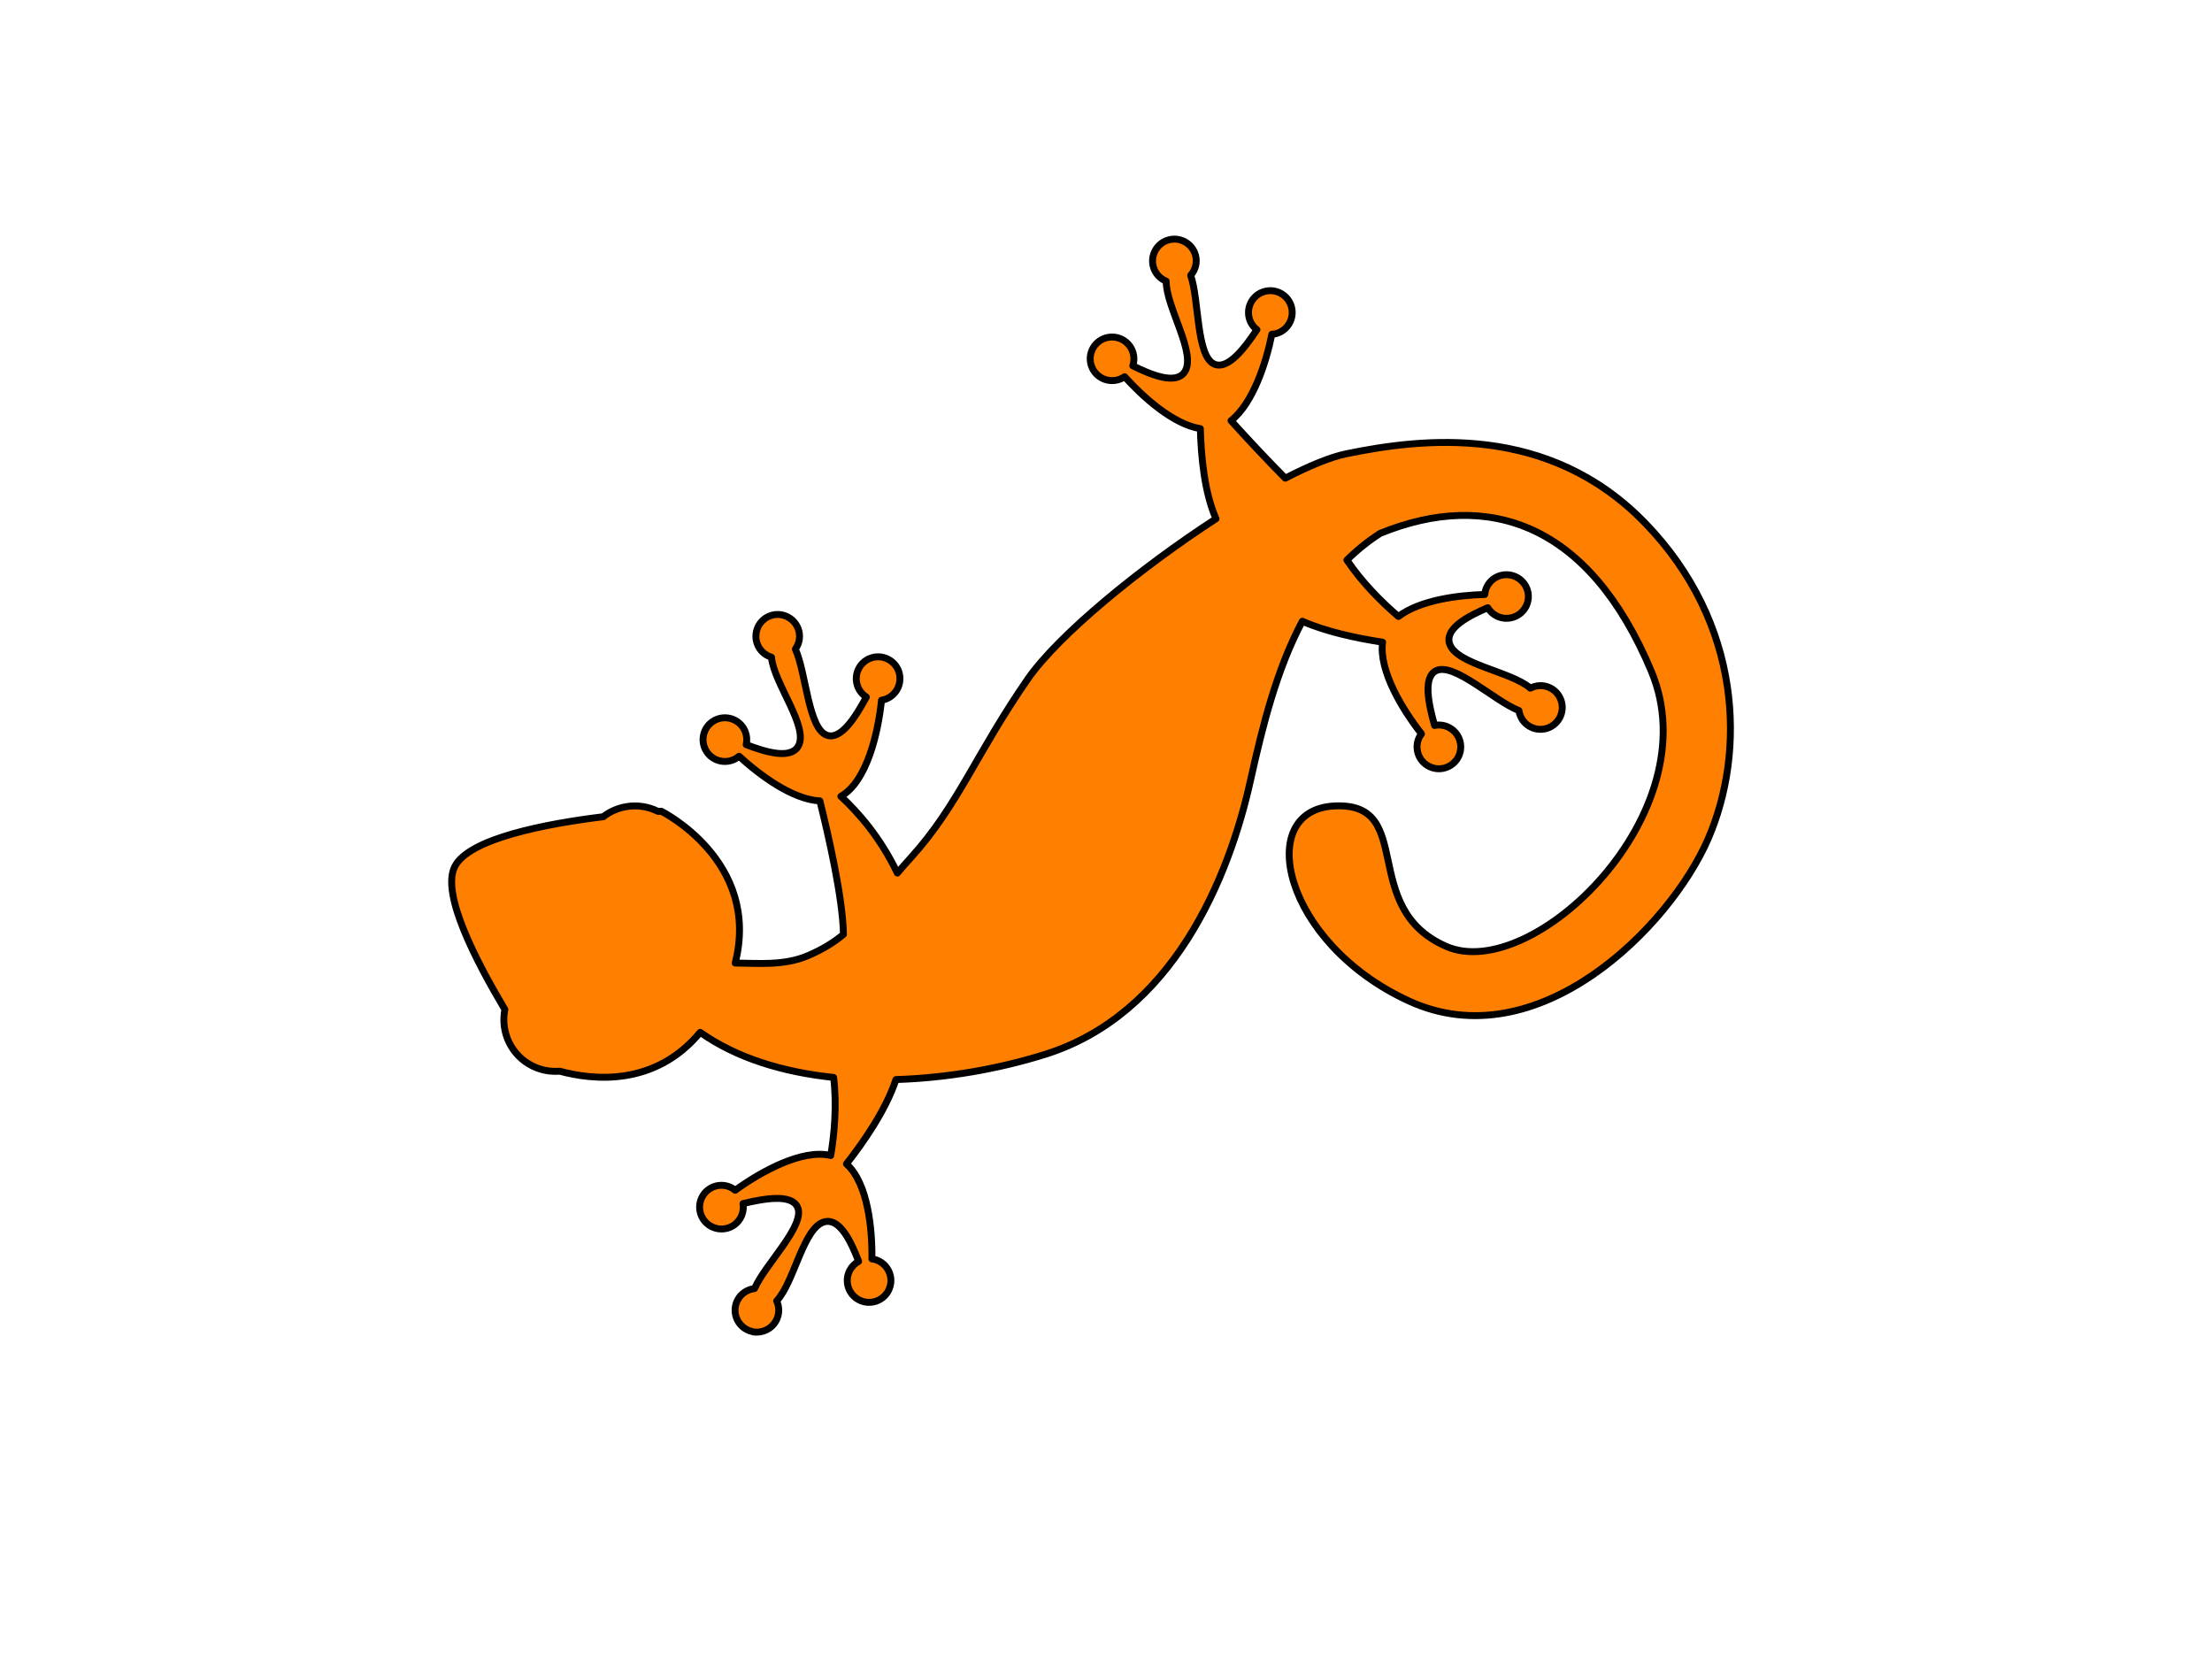
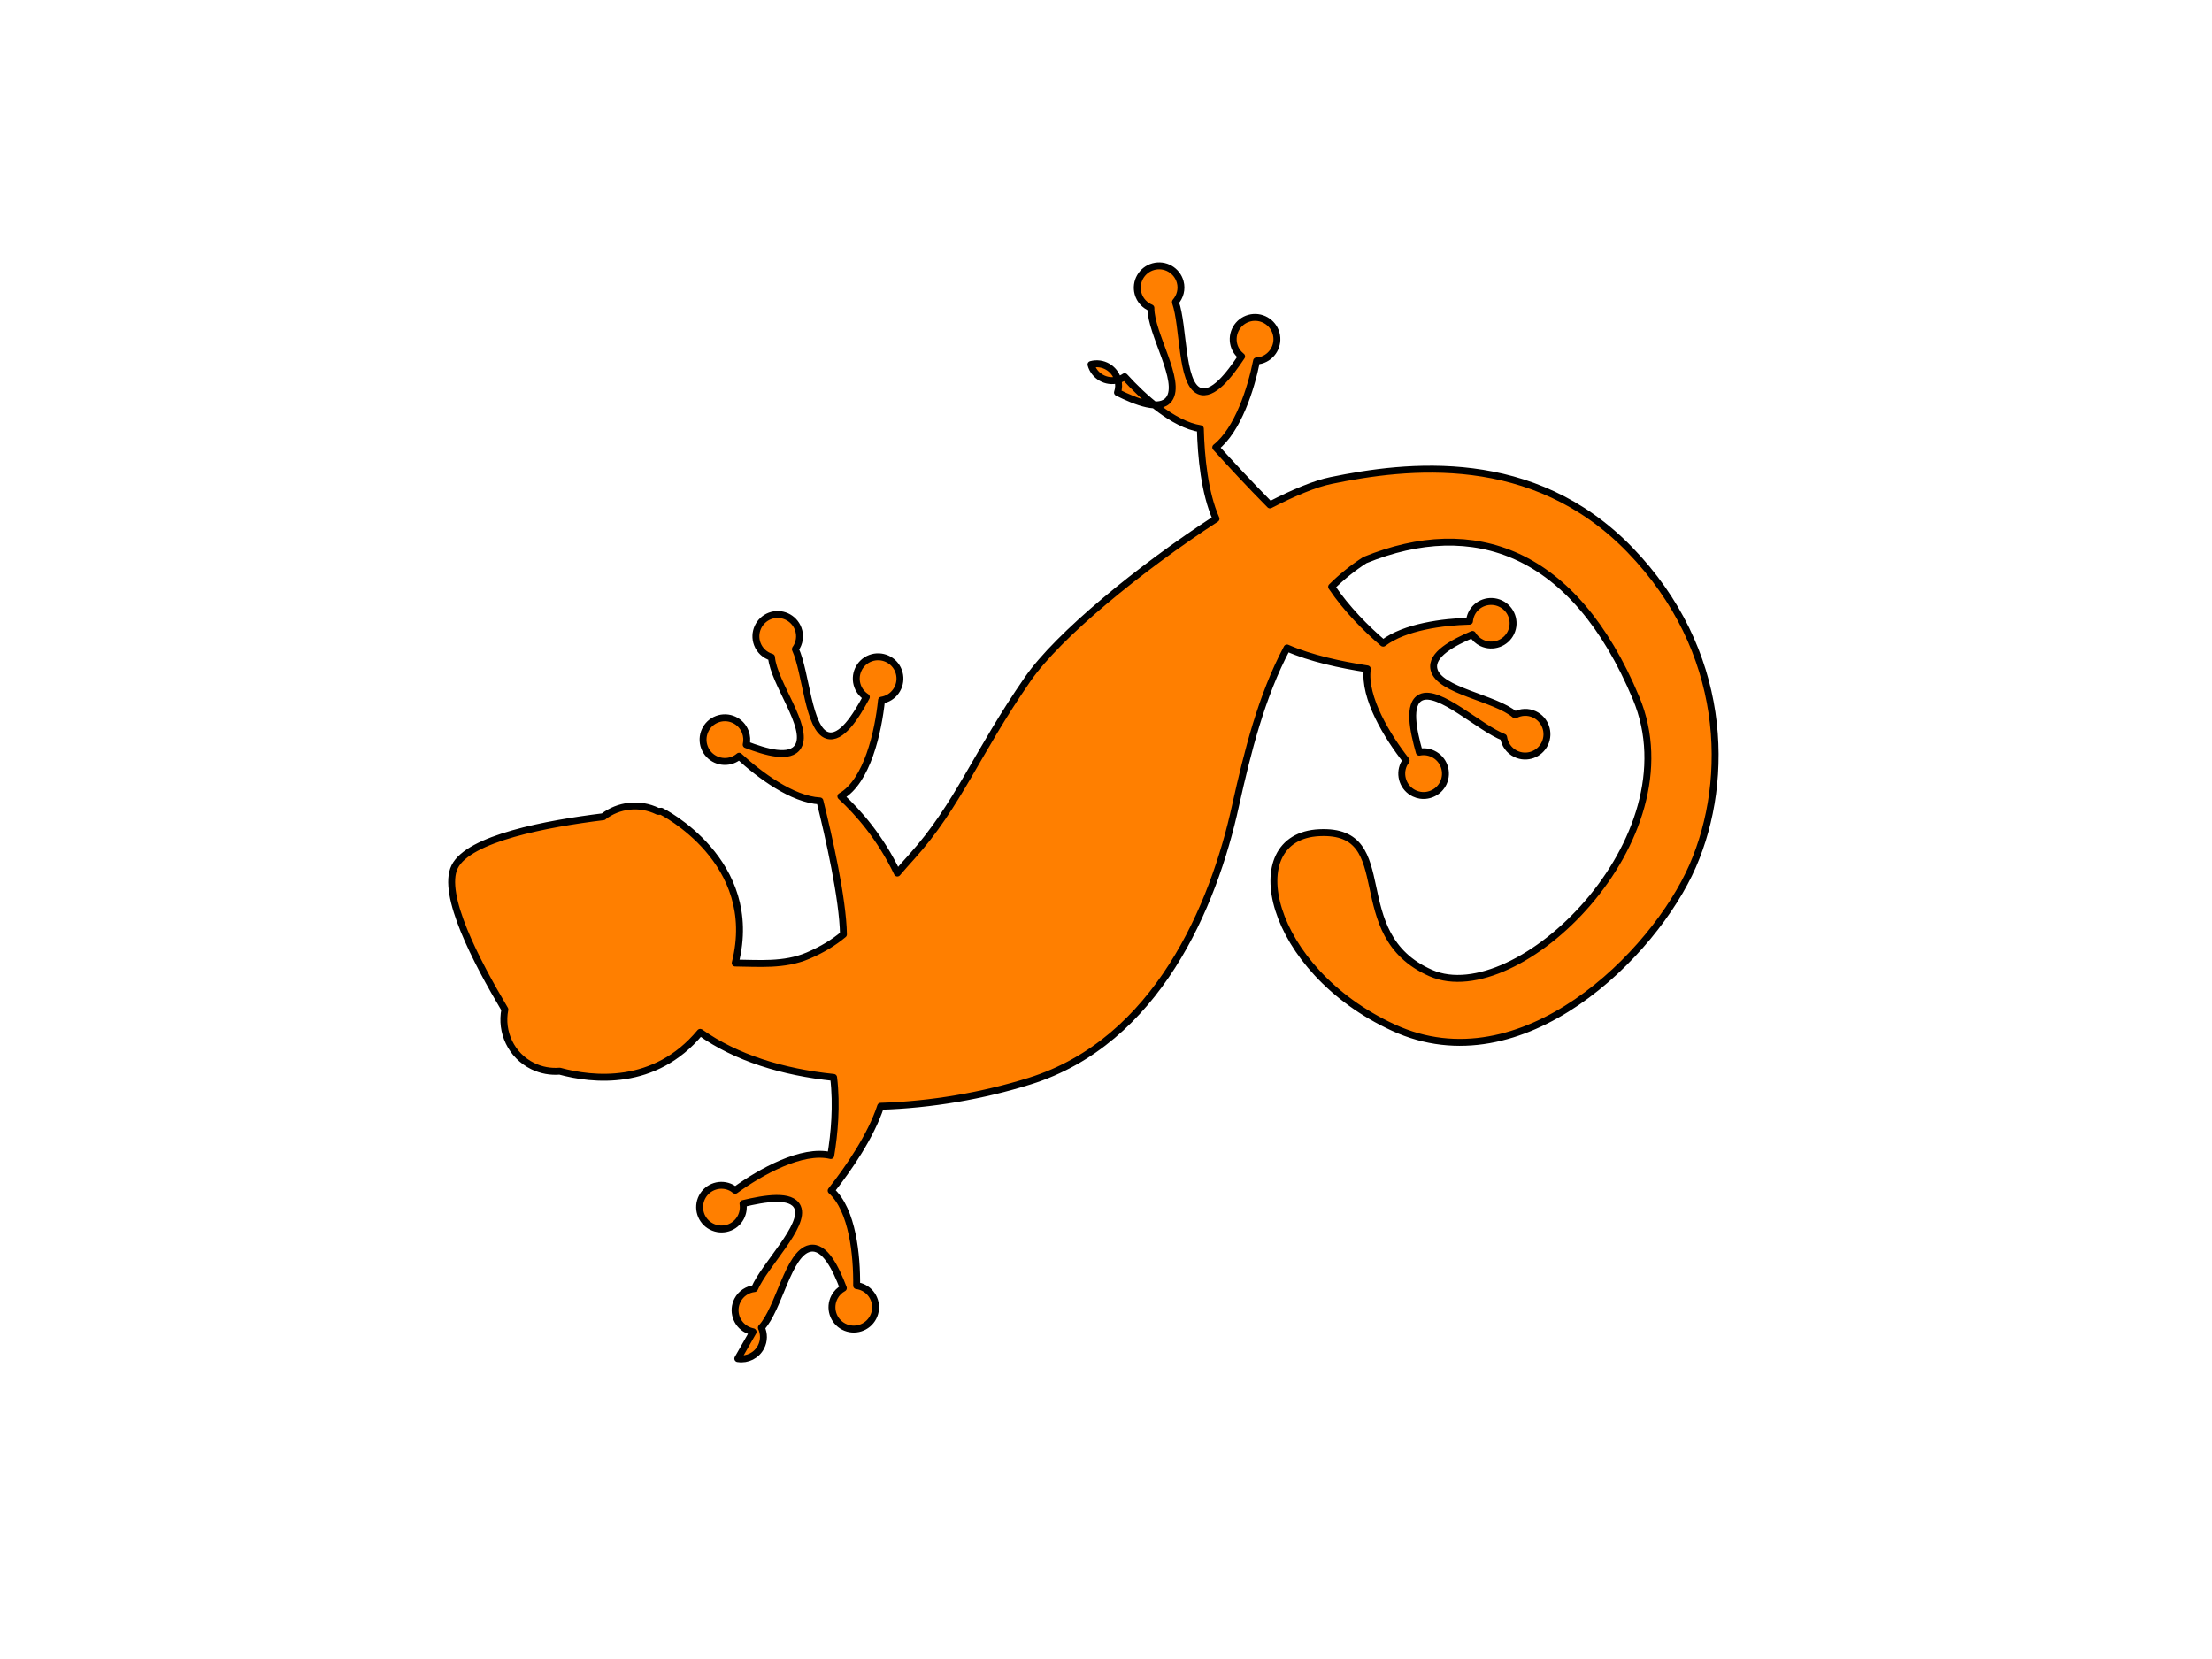
<svg xmlns="http://www.w3.org/2000/svg" width="640" height="480">
  <title>orange gecko</title>
  <g>
    <title>Layer 1</title>
-     <path d="m145.766,197.376c0.003,-0.004 0.025,-0.044 0.028,-0.048c-0.001,-0.004 -0.009,-0.035 -0.01,-0.038c-0.091,-0.589 -0.087,-1.212 -0.002,-1.833c0.47,-3.454 3.652,-5.878 7.106,-5.408c2.159,0.294 3.904,1.662 4.803,3.48c0.004,0.003 0.044,0.025 0.048,0.028c7.429,0.453 22.143,7.774 26.313,3.786c3.092,-2.957 -0.809,-9.839 -4.322,-15.219c-0.005,0.002 -0.035,0.009 -0.038,0.01c-1.15,0.639 -2.517,0.916 -3.92,0.725c-3.454,-0.47 -5.84,-3.662 -5.37,-7.116c0.47,-3.454 3.652,-5.878 7.106,-5.408c3.454,0.47 5.878,3.652 5.408,7.106c-0.057,0.421 -0.189,0.84 -0.323,1.227c0,0.002 0.008,0.029 0.01,0.038c7.376,5.036 17.869,14.138 18.774,22.631c6.211,-1.121 14.221,-3.164 21.553,-6.834c-3.524,-14.355 -4.162,-28.485 -0.723,-40.708c-0,-0.002 -0.008,-0.029 -0.01,-0.038c-19.367,-7.055 -23.511,-24.715 -24.271,-34.479c-1.083,-2.375 -1.561,-5.072 -1.249,-7.854c0.773,-6.886 6.153,-12.143 12.704,-13.1c10.336,-12.508 25.175,-28.58 33.956,-27.594c9.17,1.03 20.813,21.025 28.166,35.636c0.004,-0.001 0.033,-0.009 0.038,-0.01c4.601,2.98 7.402,8.428 6.749,14.242c-0.005,0.045 -0.002,0.08 -0.007,0.124c0.001,0.003 0.01,0.035 0.01,0.038c0.241,0.555 0.348,0.844 0.348,0.844c0,0 -3.785,32.04 -34.147,34.937c2.205,6.291 3.987,13.583 9.113,19.109c3.128,3.373 6.109,5.732 9.243,7.586c9.659,-3.635 25.3,-13.595 34.065,-19.434c-2.306,-7.659 1.212,-19.058 4.3,-26.369c-0.627,-0.355 -1.181,-0.803 -1.675,-1.385c-2.258,-2.656 -1.947,-6.65 0.709,-8.908c2.656,-2.258 6.65,-1.947 8.908,0.709c2.258,2.656 1.947,6.65 -0.709,8.908c-0.996,0.847 -2.183,1.345 -3.392,1.479c-0.131,6.023 0.262,13.491 4.613,14.326c6.28,1.206 14.792,-12.791 21.638,-15.942c0.002,-0 0.03,-0.008 0.038,-0.01c-0.105,-1.905 0.64,-3.823 2.204,-5.153c2.656,-2.258 6.65,-1.947 8.908,0.709c2.258,2.656 1.909,6.66 -0.747,8.918c-1.673,1.422 -3.857,1.797 -5.821,1.234c-0.002,0 -0.029,0.008 -0.038,0.01c-5.32,5.223 -20.545,11.308 -20.359,17.066c0.138,4.287 7.884,5.964 14.244,6.938c0.292,-1.283 0.983,-2.487 2.062,-3.404c2.656,-2.258 6.65,-1.947 8.908,0.709c2.258,2.656 1.947,6.65 -0.709,8.908c-2.656,2.258 -6.65,1.947 -8.908,-0.709c-0.282,-0.332 -0.532,-0.699 -0.734,-1.066c-8.996,2.208 -23.516,4.01 -30.153,-1.698c-2.672,6.298 -7.365,14.789 -15.384,22.862c1.849,0.688 3.8,1.481 5.881,2.335c18.506,7.594 34.465,7.509 59.678,14.278c14.896,3.999 41.01,19.639 62.023,35.648c5.959,-5.671 15.49,-10.144 23.023,-13.054c-1.489,-7.827 3.03,-18.741 6.765,-25.685c-0.579,-0.409 -1.086,-0.936 -1.515,-1.549c-1.999,-2.856 -1.305,-6.809 1.551,-8.808c2.856,-1.999 6.771,-1.295 8.77,1.561c1.999,2.856 1.305,6.809 -1.551,8.808c-1.071,0.75 -2.267,1.117 -3.484,1.137c-0.696,5.984 -1.008,13.453 3.244,14.693c6.15,1.793 15.943,-11.374 23.058,-13.837c0.083,-1.896 1.002,-3.742 2.676,-4.913c2.856,-1.999 6.809,-1.305 8.808,1.551c1.999,2.856 1.305,6.809 -1.551,8.808c-1.802,1.261 -4.031,1.403 -5.936,0.653c-0.002,0 -0.029,0.008 -0.038,0.01c-5.782,4.703 -21.506,9.353 -21.862,15.106c-0.265,4.281 7.29,6.662 13.53,8.229c0.411,-1.25 1.201,-2.387 2.361,-3.199c2.856,-1.999 6.809,-1.305 8.808,1.551c1.999,2.856 1.305,6.809 -1.551,8.808c-2.856,1.999 -6.809,1.305 -8.808,-1.551c-0.24,-0.344 -0.418,-0.737 -0.582,-1.107c-0.003,0.001 -0.035,0.009 -0.038,0.01c-8.135,1.202 -20.555,1.627 -27.488,-2.697c-3.003,5.597 -6.741,12.77 -10.386,20.382c5.72,5.336 10.174,10.26 12.63,14.296c11.6,19.065 28.048,51.934 10.245,88.102c-17.84,36.242 -52.462,49.8 -79.994,47.955c-27.761,-1.86 -76.837,-24.923 -73.23,-65.766c3.523,-39.898 36.933,-60.977 45.894,-39.144c9.001,21.931 -25.47,16.215 -27.389,44.044c-1.871,27.127 62.141,59.018 94.93,29.072c34.263,-31.293 33.746,-62.093 11.15,-87.316c-3.35,-2.578 -6.868,-4.712 -10.532,-6.466c-4.664,6.373 -8.009,13.444 -10.334,19.512c0,0.002 0.008,0.029 0.01,0.038c6.563,4.253 11.651,14.267 14.4,21.359c0.012,-0.003 0.025,-0.007 0.038,-0.01c0.676,-0.167 1.422,-0.241 2.154,-0.17c3.47,0.337 5.98,3.451 5.643,6.921c-0.337,3.47 -3.403,6.008 -6.873,5.671c-3.47,-0.337 -6.019,-3.441 -5.681,-6.911c0.127,-1.301 0.637,-2.456 1.413,-3.393c-4.096,-4.42 -9.593,-9.496 -13.301,-7.069c-5.353,3.504 -1.736,19.476 -4.47,26.496c0.001,0.003 0.009,0.034 0.01,0.038c1.396,1.295 2.205,3.167 2.006,5.207c-0.337,3.47 -3.441,6.019 -6.911,5.681c-3.47,-0.337 -6.008,-3.403 -5.671,-6.873c0.214,-2.196 1.536,-4.014 3.353,-4.972c0.168,-7.441 6.917,-22.435 2.772,-26.449c-3.078,-2.98 -9.811,1.209 -15.056,4.93c0.683,1.125 1.014,2.47 0.877,3.88c-0.337,3.47 -3.441,6.019 -6.911,5.681c-2.846,-0.277 -5.083,-2.427 -5.603,-5.098c-0.114,-0.585 -0.139,-1.189 -0.078,-1.812c0.337,-3.47 3.441,-6.019 6.911,-5.681c0.423,0.041 0.825,0.166 1.217,0.285c0.009,-0.002 0.036,-0.009 0.038,-0.01c4.611,-7.343 12.95,-17.797 21.167,-19.523c-1.474,-7.569 -2.657,-16.468 -2.13,-23.913c-15.713,-2.299 -32.441,-0.583 -47.837,1.33c-29.581,3.852 -72,1.58 -95.246,-29.191c-8.538,-11.302 -16.035,-24.515 -21.383,-38.146c-9.11,0.243 -20.049,-2.67 -27.808,-5.259c-3.177,7.762 -15.24,13.402 -23.399,16.21c0.154,0.704 0.197,1.419 0.094,2.175c-0.47,3.454 -3.652,5.878 -7.106,5.408c-3.454,-0.47 -5.878,-3.652 -5.408,-7.106c0.47,-3.454 3.652,-5.878 7.106,-5.408c1.295,0.176 2.441,0.736 3.348,1.547c4.573,-3.924 9.844,-9.186 7.561,-12.985c-3.3,-5.49 -19.426,-2.476 -26.323,-5.494c-1.347,1.336 -3.282,2.064 -5.306,1.788c-2.745,-0.374 -4.874,-2.461 -5.382,-5.035c-0.004,-0.013 -0.017,-0.063 -0.02,-0.076c-0.001,-0.003 -0.009,-0.034 -0.01,-0.038c-0.001,-0.004 -0.009,-0.035 -0.01,-0.038l0,0z" id="path2498" stroke-miterlimit="4" stroke-linejoin="round" stroke-width="2" stroke="#000000" fill-rule="evenodd" fill="#ff7f00" transform="rotate(-70.305 315.3,240.153) " />
+     <path d="m145.766,197.376c0.003,-0.004 0.025,-0.044 0.028,-0.048c-0.001,-0.004 -0.009,-0.035 -0.01,-0.038c-0.091,-0.589 -0.087,-1.212 -0.002,-1.833c0.47,-3.454 3.652,-5.878 7.106,-5.408c2.159,0.294 3.904,1.662 4.803,3.48c0.004,0.003 0.044,0.025 0.048,0.028c7.429,0.453 22.143,7.774 26.313,3.786c3.092,-2.957 -0.809,-9.839 -4.322,-15.219c-0.005,0.002 -0.035,0.009 -0.038,0.01c-1.15,0.639 -2.517,0.916 -3.92,0.725c-3.454,-0.47 -5.84,-3.662 -5.37,-7.116c0.47,-3.454 3.652,-5.878 7.106,-5.408c3.454,0.47 5.878,3.652 5.408,7.106c-0.057,0.421 -0.189,0.84 -0.323,1.227c0,0.002 0.008,0.029 0.01,0.038c7.376,5.036 17.869,14.138 18.774,22.631c6.211,-1.121 14.221,-3.164 21.553,-6.834c-3.524,-14.355 -4.162,-28.485 -0.723,-40.708c-0,-0.002 -0.008,-0.029 -0.01,-0.038c-19.367,-7.055 -23.511,-24.715 -24.271,-34.479c-1.083,-2.375 -1.561,-5.072 -1.249,-7.854c0.773,-6.886 6.153,-12.143 12.704,-13.1c10.336,-12.508 25.175,-28.58 33.956,-27.594c9.17,1.03 20.813,21.025 28.166,35.636c0.004,-0.001 0.033,-0.009 0.038,-0.01c4.601,2.98 7.402,8.428 6.749,14.242c-0.005,0.045 -0.002,0.08 -0.007,0.124c0.001,0.003 0.01,0.035 0.01,0.038c0.241,0.555 0.348,0.844 0.348,0.844c0,0 -3.785,32.04 -34.147,34.937c2.205,6.291 3.987,13.583 9.113,19.109c3.128,3.373 6.109,5.732 9.243,7.586c9.659,-3.635 25.3,-13.595 34.065,-19.434c-2.306,-7.659 1.212,-19.058 4.3,-26.369c-0.627,-0.355 -1.181,-0.803 -1.675,-1.385c-2.258,-2.656 -1.947,-6.65 0.709,-8.908c2.656,-2.258 6.65,-1.947 8.908,0.709c2.258,2.656 1.947,6.65 -0.709,8.908c-0.996,0.847 -2.183,1.345 -3.392,1.479c-0.131,6.023 0.262,13.491 4.613,14.326c6.28,1.206 14.792,-12.791 21.638,-15.942c0.002,-0 0.03,-0.008 0.038,-0.01c-0.105,-1.905 0.64,-3.823 2.204,-5.153c2.656,-2.258 6.65,-1.947 8.908,0.709c2.258,2.656 1.909,6.66 -0.747,8.918c-1.673,1.422 -3.857,1.797 -5.821,1.234c-0.002,0 -0.029,0.008 -0.038,0.01c-5.32,5.223 -20.545,11.308 -20.359,17.066c0.138,4.287 7.884,5.964 14.244,6.938c0.292,-1.283 0.983,-2.487 2.062,-3.404c2.656,-2.258 6.65,-1.947 8.908,0.709c2.258,2.656 1.947,6.65 -0.709,8.908c-2.656,2.258 -6.65,1.947 -8.908,-0.709c-0.282,-0.332 -0.532,-0.699 -0.734,-1.066c-8.996,2.208 -23.516,4.01 -30.153,-1.698c-2.672,6.298 -7.365,14.789 -15.384,22.862c1.849,0.688 3.8,1.481 5.881,2.335c18.506,7.594 34.465,7.509 59.678,14.278c14.896,3.999 41.01,19.639 62.023,35.648c5.959,-5.671 15.49,-10.144 23.023,-13.054c-1.489,-7.827 3.03,-18.741 6.765,-25.685c-0.579,-0.409 -1.086,-0.936 -1.515,-1.549c-1.999,-2.856 -1.305,-6.809 1.551,-8.808c1.999,2.856 1.305,6.809 -1.551,8.808c-1.071,0.75 -2.267,1.117 -3.484,1.137c-0.696,5.984 -1.008,13.453 3.244,14.693c6.15,1.793 15.943,-11.374 23.058,-13.837c0.083,-1.896 1.002,-3.742 2.676,-4.913c2.856,-1.999 6.809,-1.305 8.808,1.551c1.999,2.856 1.305,6.809 -1.551,8.808c-1.802,1.261 -4.031,1.403 -5.936,0.653c-0.002,0 -0.029,0.008 -0.038,0.01c-5.782,4.703 -21.506,9.353 -21.862,15.106c-0.265,4.281 7.29,6.662 13.53,8.229c0.411,-1.25 1.201,-2.387 2.361,-3.199c2.856,-1.999 6.809,-1.305 8.808,1.551c1.999,2.856 1.305,6.809 -1.551,8.808c-2.856,1.999 -6.809,1.305 -8.808,-1.551c-0.24,-0.344 -0.418,-0.737 -0.582,-1.107c-0.003,0.001 -0.035,0.009 -0.038,0.01c-8.135,1.202 -20.555,1.627 -27.488,-2.697c-3.003,5.597 -6.741,12.77 -10.386,20.382c5.72,5.336 10.174,10.26 12.63,14.296c11.6,19.065 28.048,51.934 10.245,88.102c-17.84,36.242 -52.462,49.8 -79.994,47.955c-27.761,-1.86 -76.837,-24.923 -73.23,-65.766c3.523,-39.898 36.933,-60.977 45.894,-39.144c9.001,21.931 -25.47,16.215 -27.389,44.044c-1.871,27.127 62.141,59.018 94.93,29.072c34.263,-31.293 33.746,-62.093 11.15,-87.316c-3.35,-2.578 -6.868,-4.712 -10.532,-6.466c-4.664,6.373 -8.009,13.444 -10.334,19.512c0,0.002 0.008,0.029 0.01,0.038c6.563,4.253 11.651,14.267 14.4,21.359c0.012,-0.003 0.025,-0.007 0.038,-0.01c0.676,-0.167 1.422,-0.241 2.154,-0.17c3.47,0.337 5.98,3.451 5.643,6.921c-0.337,3.47 -3.403,6.008 -6.873,5.671c-3.47,-0.337 -6.019,-3.441 -5.681,-6.911c0.127,-1.301 0.637,-2.456 1.413,-3.393c-4.096,-4.42 -9.593,-9.496 -13.301,-7.069c-5.353,3.504 -1.736,19.476 -4.47,26.496c0.001,0.003 0.009,0.034 0.01,0.038c1.396,1.295 2.205,3.167 2.006,5.207c-0.337,3.47 -3.441,6.019 -6.911,5.681c-3.47,-0.337 -6.008,-3.403 -5.671,-6.873c0.214,-2.196 1.536,-4.014 3.353,-4.972c0.168,-7.441 6.917,-22.435 2.772,-26.449c-3.078,-2.98 -9.811,1.209 -15.056,4.93c0.683,1.125 1.014,2.47 0.877,3.88c-0.337,3.47 -3.441,6.019 -6.911,5.681c-2.846,-0.277 -5.083,-2.427 -5.603,-5.098c-0.114,-0.585 -0.139,-1.189 -0.078,-1.812c0.337,-3.47 3.441,-6.019 6.911,-5.681c0.423,0.041 0.825,0.166 1.217,0.285c0.009,-0.002 0.036,-0.009 0.038,-0.01c4.611,-7.343 12.95,-17.797 21.167,-19.523c-1.474,-7.569 -2.657,-16.468 -2.13,-23.913c-15.713,-2.299 -32.441,-0.583 -47.837,1.33c-29.581,3.852 -72,1.58 -95.246,-29.191c-8.538,-11.302 -16.035,-24.515 -21.383,-38.146c-9.11,0.243 -20.049,-2.67 -27.808,-5.259c-3.177,7.762 -15.24,13.402 -23.399,16.21c0.154,0.704 0.197,1.419 0.094,2.175c-0.47,3.454 -3.652,5.878 -7.106,5.408c-3.454,-0.47 -5.878,-3.652 -5.408,-7.106c0.47,-3.454 3.652,-5.878 7.106,-5.408c1.295,0.176 2.441,0.736 3.348,1.547c4.573,-3.924 9.844,-9.186 7.561,-12.985c-3.3,-5.49 -19.426,-2.476 -26.323,-5.494c-1.347,1.336 -3.282,2.064 -5.306,1.788c-2.745,-0.374 -4.874,-2.461 -5.382,-5.035c-0.004,-0.013 -0.017,-0.063 -0.02,-0.076c-0.001,-0.003 -0.009,-0.034 -0.01,-0.038c-0.001,-0.004 -0.009,-0.035 -0.01,-0.038l0,0z" id="path2498" stroke-miterlimit="4" stroke-linejoin="round" stroke-width="2" stroke="#000000" fill-rule="evenodd" fill="#ff7f00" transform="rotate(-70.305 315.3,240.153) " />
  </g>
</svg>